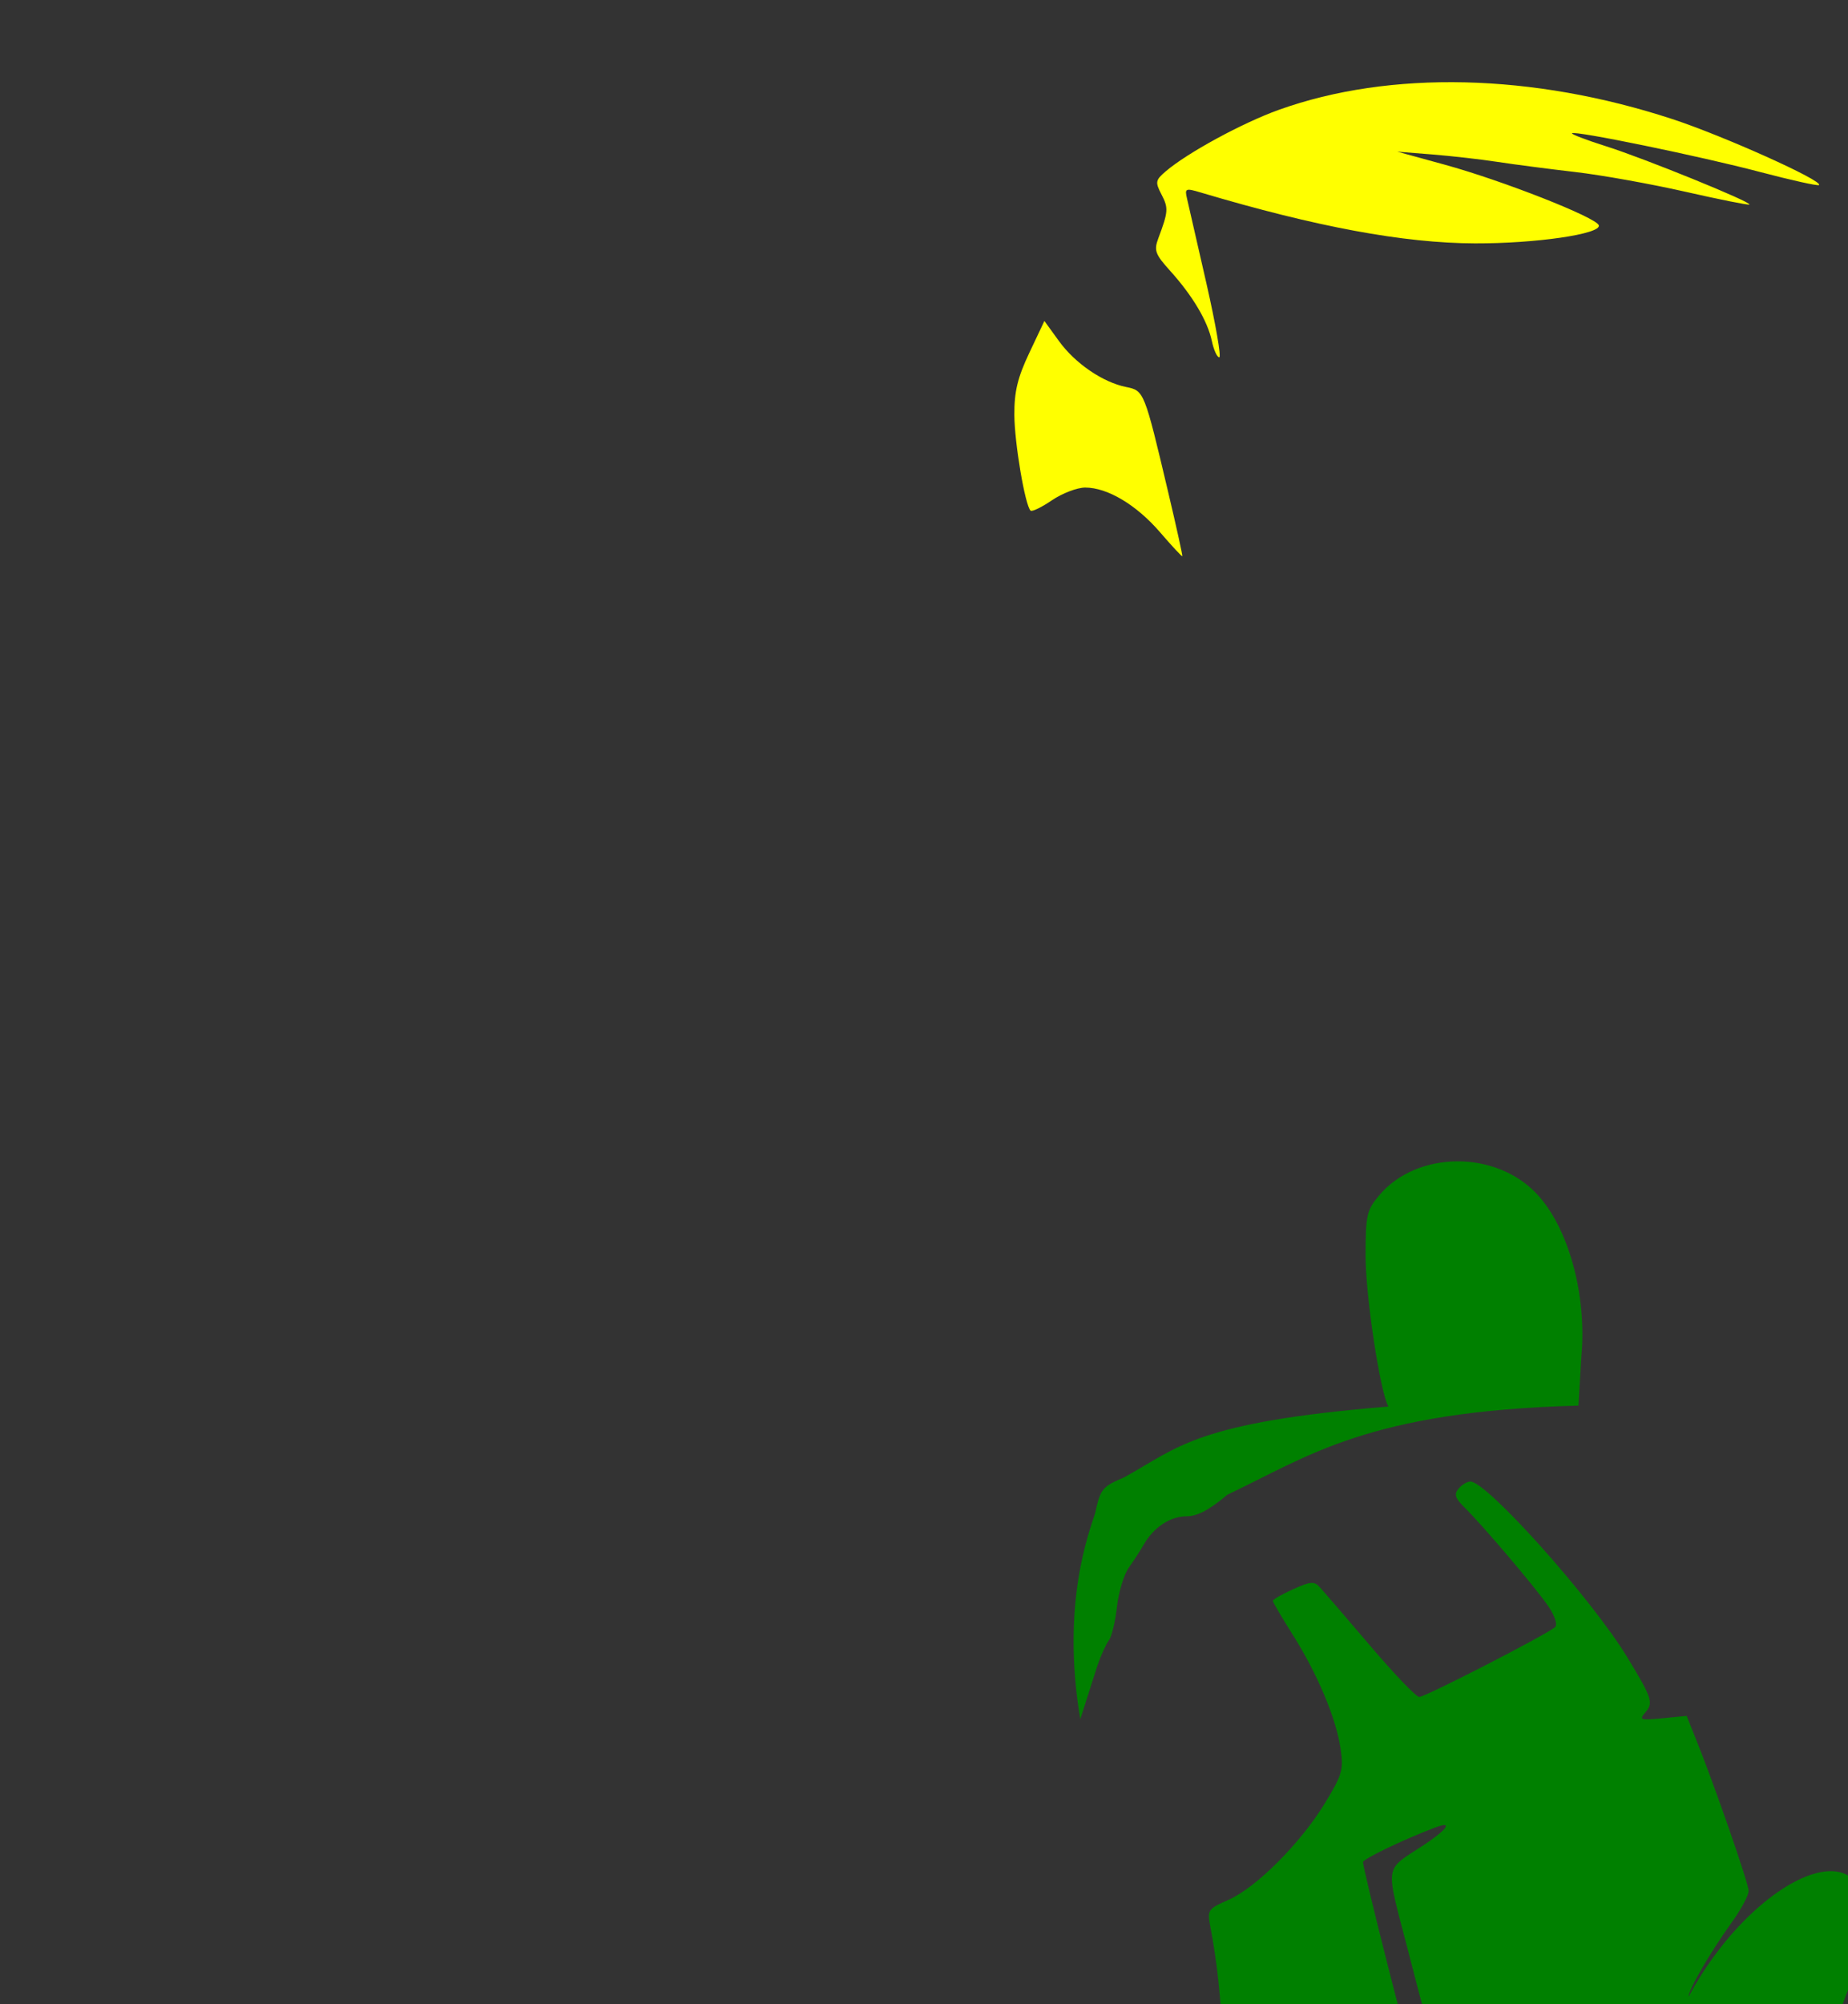
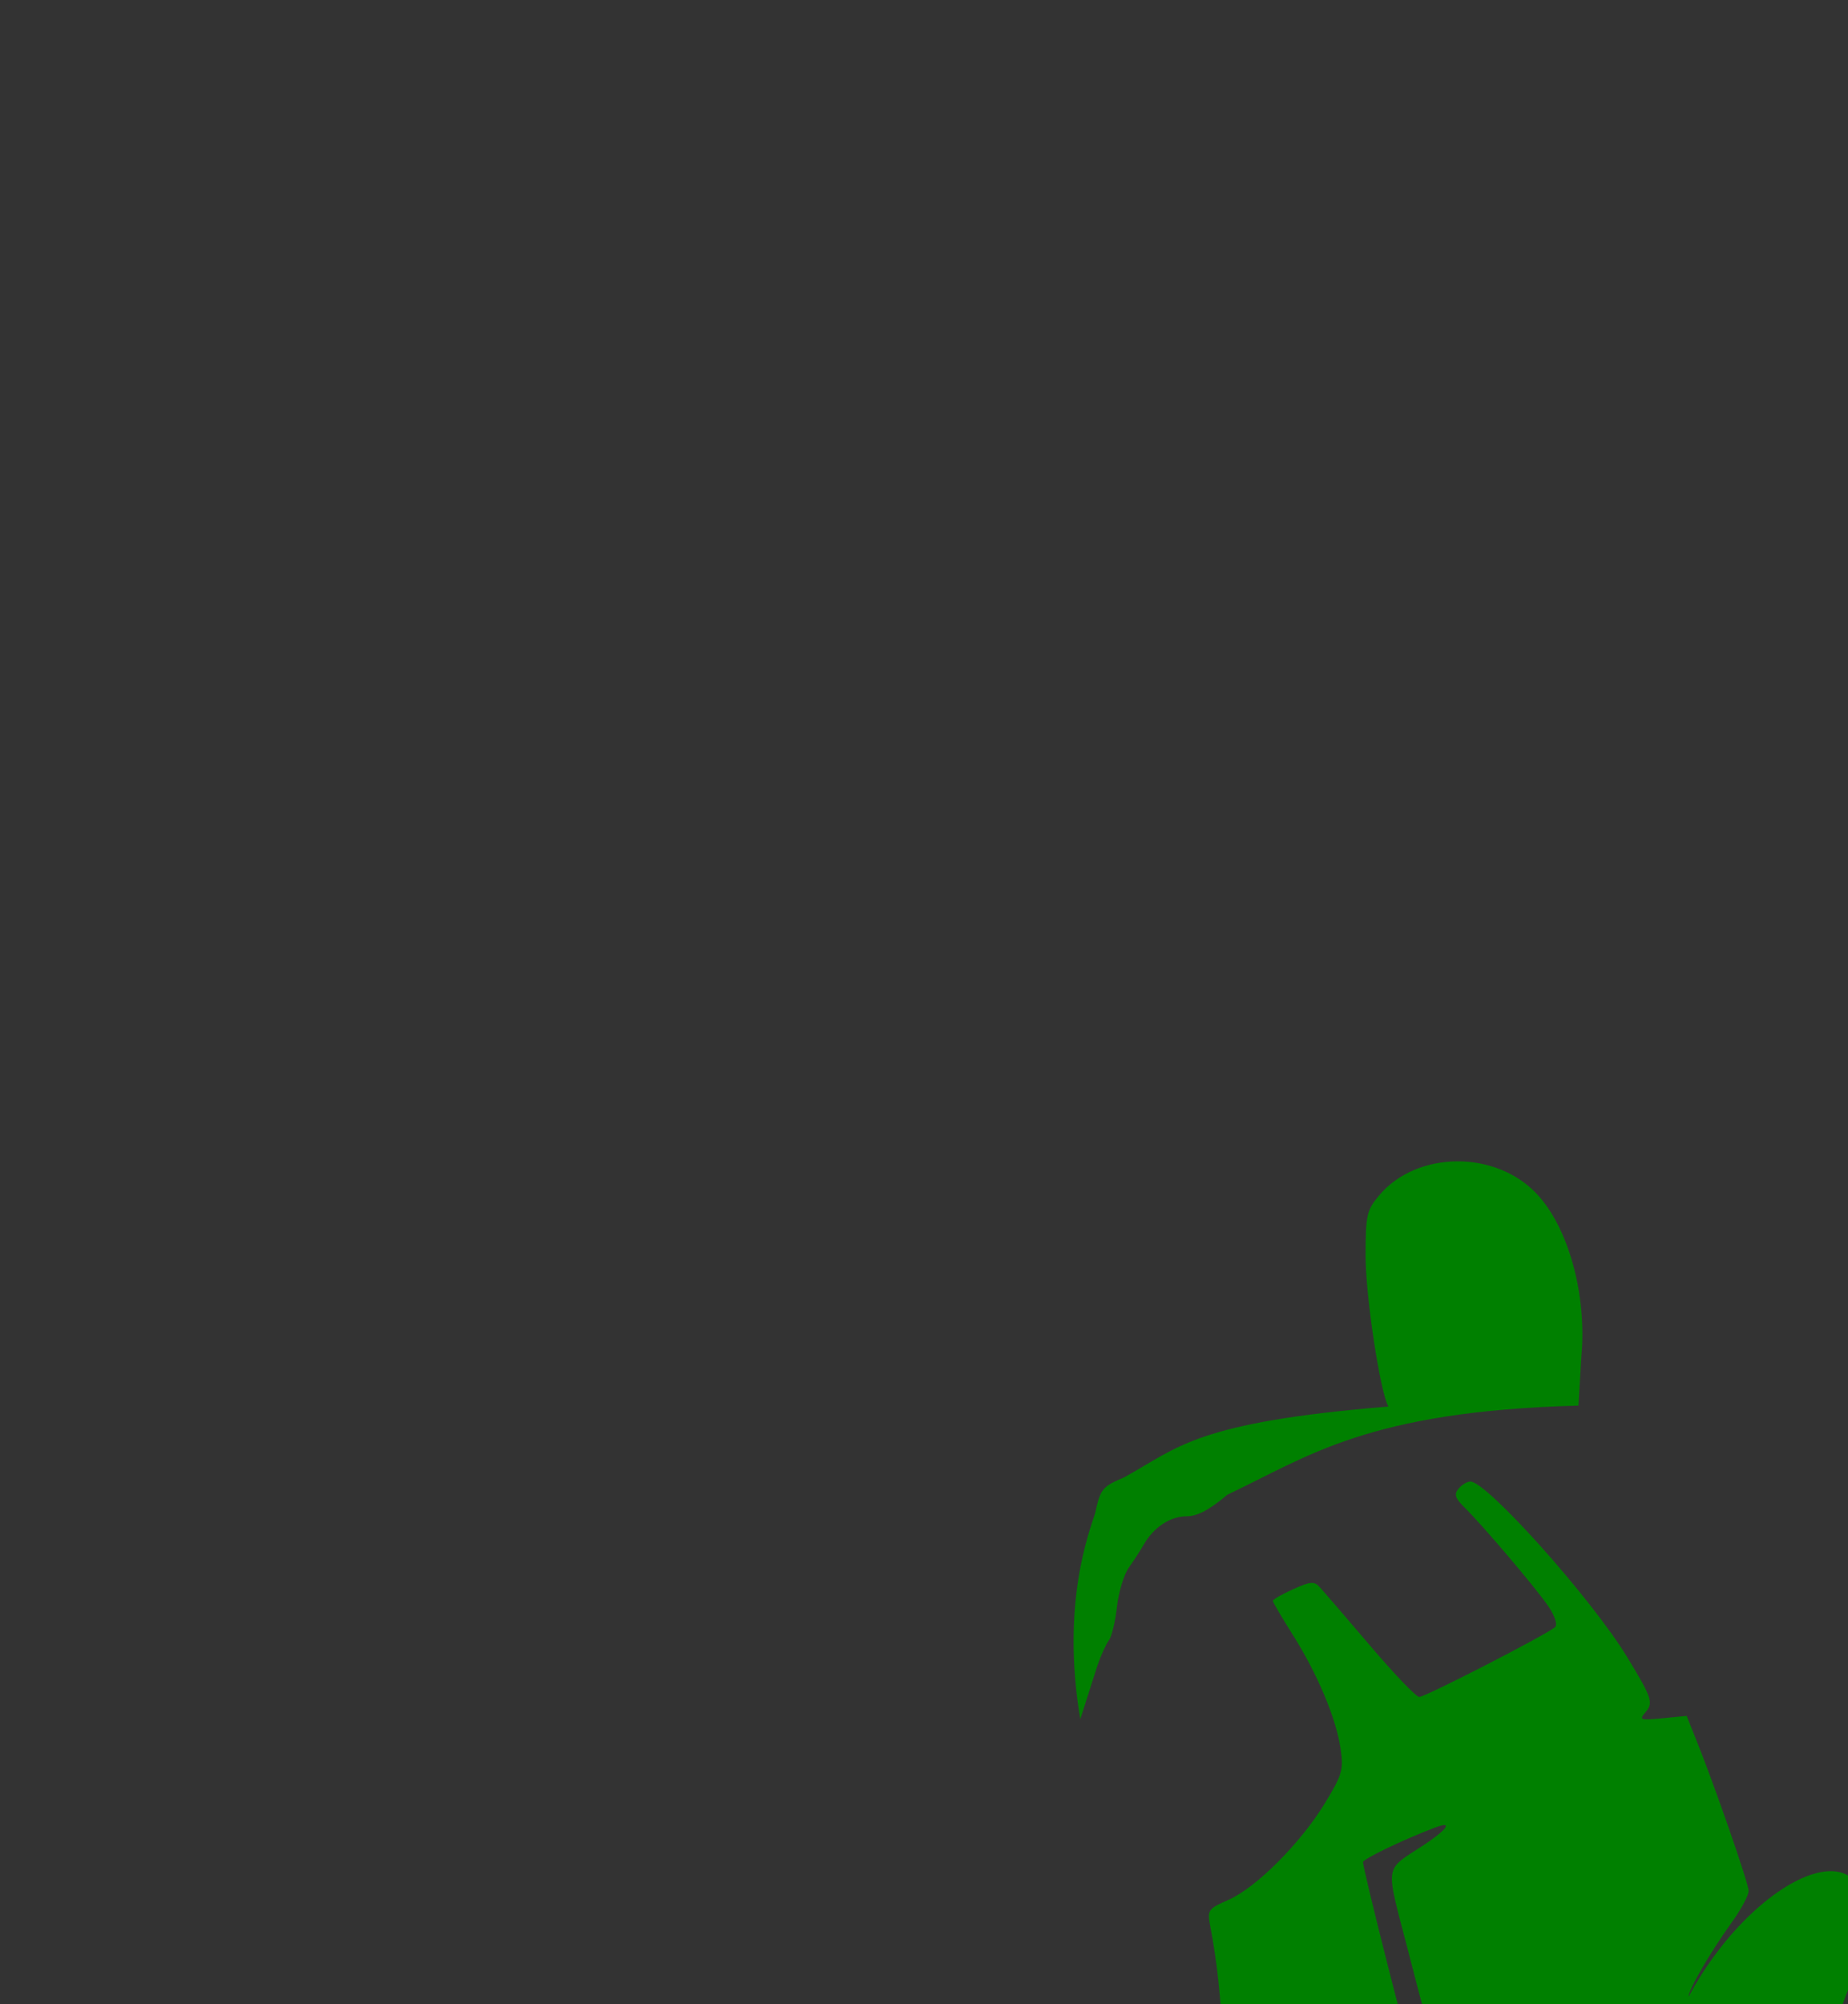
<svg xmlns="http://www.w3.org/2000/svg" xmlns:ns1="http://sodipodi.sourceforge.net/DTD/sodipodi-0.dtd" xmlns:ns2="http://www.inkscape.org/namespaces/inkscape" id="svg2440" ns1:version="0.32" ns2:version="0.46" width="369" height="400" version="1.0" ns1:docname="ElroyJetson.svg" ns2:output_extension="org.inkscape.output.svg.inkscape">
  <rect width="100%" height="100%" fill="#333333" stroke="none" />
  <defs id="defs2443">
    <ns2:perspective ns1:type="inkscape:persp3d" ns2:vp_x="0 : 526.18109 : 1" ns2:vp_y="0 : 1000 : 0" ns2:vp_z="744.09448 : 526.18109 : 1" ns2:persp3d-origin="372.04724 : 350.78739 : 1" id="perspective2447" />
  </defs>
  <ns1:namedview ns2:window-height="1002" ns2:window-width="1280" ns2:pageshadow="2" ns2:pageopacity="0.0" guidetolerance="10.0" gridtolerance="10.0" objecttolerance="10.0" borderopacity="1.0" bordercolor="#666666" pagecolor="#ffffff" id="base" showgrid="false" ns2:zoom="0.49135298" ns2:cx="-529.92223" ns2:cy="-185.1982" ns2:window-x="1276" ns2:window-y="92" ns2:current-layer="svg2440" />
-   <path id="path2511" style="fill:#000000" d="M -178.883,366.518 C -183.644,365.52 -186.931,363.007 -190.183,357.88 C -191.778,355.365 -193.24,352.834 -193.433,352.255 C -193.626,351.676 -195.958,352.862 -198.615,354.891 C -207.361,361.569 -216.463,362.121 -222.259,356.325 C -227.448,351.136 -228.18,347.381 -225.657,338.887 C -222.273,327.49 -207.192,309.326 -193.807,300.526 L -187.298,296.247 L -186.569,288.663 C -185.658,279.193 -187.52,257.716 -190.159,247.255 C -192.565,237.716 -192.55,237.74 -195.465,238.298 C -196.76,238.545 -199.709,238.239 -202.018,237.617 L -206.217,236.487 L -204.511,233.599 L -202.805,230.711 L -213.87,219.645 C -224.717,208.799 -225.026,208.579 -229.488,208.579 C -231.992,208.579 -234.282,208.188 -234.578,207.71 C -234.873,207.232 -234.028,205.576 -232.7,204.03 L -230.285,201.219 L -232.894,196.649 C -236.768,189.862 -237.185,189.464 -243.158,186.839 C -249.617,184 -256.752,179.622 -263.498,174.357 C -266.16,172.279 -269.085,170.571 -269.998,170.56 C -272.925,170.527 -281.045,164.719 -284.143,160.442 C -285.794,158.163 -287.849,153.774 -288.709,150.689 C -289.57,147.604 -291.235,142.154 -292.41,138.579 C -293.85,134.195 -294.775,128.011 -295.252,119.579 C -295.641,112.704 -296.443,105.279 -297.035,103.079 C -299.444,94.121 -297.615,70.038 -294.013,63.308 C -293.004,61.423 -293.33,60.768 -296.763,57.784 C -298.906,55.922 -301.843,53.78 -303.292,53.024 C -305.885,51.67 -305.988,51.747 -310.104,58.111 C -312.402,61.665 -315.854,65.771 -317.775,67.236 C -320.986,69.685 -321.396,69.77 -322.878,68.288 C -325.555,65.612 -324.488,54.42 -320.588,44.256 C -320.246,43.364 -321.303,42.264 -323.506,41.219 C -325.406,40.317 -327.223,39.579 -327.544,39.579 C -327.865,39.579 -329.98,42.513 -332.245,46.099 C -336.725,53.192 -339.826,55.712 -341.27,53.433 C -342.542,51.426 -342.32,46.771 -340.658,40.579 C -339.846,37.554 -339.177,35.039 -339.17,34.989 C -339.124,34.637 -347.544,32.364 -351.485,31.665 C -355.148,31.015 -357.04,31.173 -359.334,32.317 C -362.139,33.716 -362.502,33.68 -364.362,31.82 C -366.895,29.287 -365.994,25.827 -362.579,24.97 C -360.031,24.331 -357.158,25.941 -357.158,28.008 C -357.158,28.706 -353.367,29.918 -347.91,30.965 C -339.174,32.639 -338.605,32.642 -337.66,31.019 C -333.454,23.801 -328.837,17.729 -327.237,17.31 C -322.828,16.157 -322.101,20.553 -325.081,30.351 L -326.988,36.624 L -323.451,38.101 C -321.506,38.914 -319.786,39.579 -319.628,39.579 C -319.471,39.579 -317.164,35.696 -314.501,30.949 C -307.3,18.115 -299.62,11.328 -297.765,16.161 C -295.95,20.891 -297.7,31.557 -302.083,42.483 C -303.275,45.455 -303.892,48.203 -303.454,48.59 C -303.017,48.976 -300.021,51.208 -296.798,53.549 L -290.937,57.806 L -282.298,53.709 C -270.965,48.334 -260.025,45.565 -247.337,44.859 L -237.015,44.285 L -237.677,41.682 C -239.749,33.538 -243.144,15.605 -243.15,12.772 C -243.175,2.634 -238.239,-4.842 -229.572,-7.795 C -206.472,-15.666 -186.544,7.447 -192.097,35.671 C -192.757,39.028 -193.146,41.925 -192.961,42.11 C -191.771,43.3 -170.589,47.046 -165.658,46.938 C -157.35,46.756 -143.913,43.119 -136.158,38.952 C -130.372,35.842 -129.988,35.747 -132.658,38.083 C -136.58,41.512 -148.262,47.003 -154.962,48.567 C -157.88,49.248 -160.038,50.033 -159.759,50.312 C -159.48,50.591 -155.062,52.505 -149.941,54.566 C -140.225,58.476 -129.093,64.705 -123.22,69.518 L -119.781,72.336 L -125.499,71.439 C -128.644,70.946 -133.997,69.894 -137.395,69.101 C -140.793,68.309 -143.727,67.815 -143.915,68.003 C -144.104,68.192 -141.873,69.86 -138.958,71.709 L -133.658,75.073 L -136.888,75.388 C -139.823,75.674 -140.265,76.177 -141.734,80.891 C -144.48,89.702 -144.737,99.482 -142.366,104.843 C -141.247,107.373 -139.28,110.332 -137.995,111.42 C -136.71,112.508 -133.183,115.485 -130.158,118.037 C -117.583,128.643 -116.962,136.973 -127.573,152.728 C -129.553,155.669 -130.693,158.235 -130.105,158.43 C -129.518,158.626 -127.065,158.29 -124.655,157.683 C -122.245,157.076 -119.038,156.579 -117.528,156.579 L -114.784,156.579 L -117.658,159.579 L -120.533,162.579 L -109.556,162.579 C -96.805,162.579 -89.707,164.121 -79.487,169.11 C -70.909,173.297 -64.154,180.28 -61.325,187.881 C -59.623,192.458 -58.891,193.259 -55.203,194.579 C -49.96,196.457 -46.158,200.065 -46.158,203.163 C -46.158,204.469 -47.135,208.512 -48.328,212.148 C -49.96,217.118 -51.093,218.984 -52.894,219.669 C -56.185,220.92 -58.723,219.354 -61.167,214.562 C -62.495,211.959 -64.094,210.383 -65.853,209.941 C -68.098,209.378 -69.01,209.852 -71.59,212.925 C -73.325,214.992 -75.569,216.579 -76.753,216.579 C -81.518,216.579 -83.85,209.439 -80.6,204.8 C -78.698,202.084 -79.393,200.797 -83.748,198.977 C -87.249,197.515 -97.195,197.032 -97.108,198.329 C -97.08,198.742 -95.111,202.454 -92.732,206.579 C -89.933,211.433 -87.699,214.187 -86.4,214.384 C -84.012,214.746 -78.188,226.867 -73.256,241.741 L -70.052,251.403 L -65.855,249.003 C -60.163,245.749 -54.92,245.796 -52.3,249.126 C -51.198,250.527 -50.007,253.115 -49.653,254.876 C -48.195,262.131 -48.387,262.067 -43.052,257.076 C -34.982,249.528 -28.545,247.827 -22.348,251.605 C -16.007,255.471 -14.826,262.462 -18.162,276.377 C -24.445,302.585 -41.643,327.595 -53.369,327.576 C -56.682,327.57 -61.863,324.106 -64.19,320.339 C -65.297,318.546 -67.157,313.929 -68.322,310.079 C -69.488,306.229 -70.573,302.922 -70.733,302.73 C -70.893,302.538 -74.252,305.545 -78.197,309.413 C -91.853,322.8 -107.502,332.801 -125.365,339.555 C -132.64,342.306 -136.273,344.347 -139.865,347.701 C -153.282,360.23 -170.128,368.354 -178.883,366.518 z M -316.387,63.829 C -312.54,58.922 -308.158,51.884 -308.158,50.612 C -308.158,49.49 -315.51,44.579 -317.19,44.579 C -318.795,44.579 -321.079,50.798 -322.032,57.762 C -323.472,68.294 -321.526,70.386 -316.387,63.829 z M -333.824,45.322 C -331.819,41.932 -330.512,38.836 -330.918,38.44 C -331.325,38.045 -332.889,37.417 -334.393,37.046 C -337.435,36.294 -338.259,37.604 -340.202,46.276 C -342.096,54.725 -339.124,54.281 -333.824,45.322 z M -301.774,35.276 C -298.423,24.653 -297.796,17.579 -300.206,17.579 C -302.788,17.579 -308.664,24.648 -312.633,32.529 C -314.572,36.379 -316.158,39.982 -316.158,40.535 C -316.158,41.088 -314.021,42.644 -311.408,43.993 C -305.605,46.988 -305.414,46.815 -301.774,35.276 z M -327.585,32.059 C -326.776,30.123 -325.838,26.523 -325.501,24.059 C -324.378,15.869 -328.585,18.795 -334.544,30.348 C -336.195,33.551 -336.183,33.636 -333.944,34.535 C -330.08,36.086 -329.11,35.708 -327.585,32.059 z" />
-   <path id="path2540" style="fill:#ff00ff" d="M -148.33,540.941 C -141.982,536.428 -128.666,521.974 -128.666,519.597 C -131.488,509.512 -135.958,499.528 -141.92,490.892 C -144.553,486.829 -145.498,486.482 -148.912,488.323 C -149.322,488.545 -148.965,490.067 -148.118,491.705 C -146.662,494.519 -146.677,494.622 -148.371,493.558 C -149.358,492.938 -152.19,489.659 -154.665,486.272 L -159.165,480.113 L -159.806,490.113 C -160.676,503.68 -164.78,514.653 -172.347,523.645 L -174.843,526.613 L -168.771,526.613 L -162.699,526.613 L -160.295,531.363 C -158.973,533.975 -157.319,538.025 -156.62,540.363 C -155.921,542.7 -154.932,544.613 -154.421,544.613 C -153.911,544.613 -151.17,542.96 -148.33,540.941 z M -89.508,489.551 L -91.528,486.332 C -95.255,480.394 -106.155,466.671 -107.166,466.645 C -107.716,466.631 -110.866,468.442 -114.166,470.669 C -117.466,472.897 -121.741,475.578 -123.666,476.627 C -130.578,480.395 -130.768,479.603 -120.211,490.987 L -110.426,501.539 C -100.24,497.543 -95.048,493.547 -89.508,489.551 z" ns1:nodetypes="cccsssccccccccsscccsssccc" />
-   <path id="path2536" style="fill:#ff6600" d="M -87.325,708.55 C -71.558,701.987 -45.705,686.62 -40.201,680.539 C -38.42,678.57 -38.444,678.55 -41.804,679.202 C -48.507,680.502 -52.937,682.579 -57.416,686.522 C -66.98,694.941 -82.233,703.322 -92.215,705.643 C -100.936,707.67 -100.996,707.711 -99.179,710.305 C -98.311,711.542 -97.455,712.555 -97.275,712.555 C -97.095,712.555 -92.618,710.752 -87.325,708.55 z" ns1:nodetypes="cssssssc" />
  <path style="fill:#d35f5f" d="M -219.822,708.952 C -221.345,706.105 -226.076,703.942 -230.777,703.942 C -235.516,703.942 -235.894,705.049 -232.077,707.757 C -228.943,709.981 -226.72,710.661 -222.042,710.826 C -219.06,710.931 -218.855,710.758 -219.822,708.952 z" id="path2559" />
-   <path id="path2567" style="fill:#ffe6d5" d="M 226.944,775.973 C 230.269,767.849 231.036,765.087 232.112,757.36 C 232.839,752.14 232.749,751.855 228.761,746.706 C 200.001,709.577 175.483,673.363 169.959,659.853 C 168.413,656.074 165.11,650.066 162.618,646.501 C 158.163,640.128 158.098,639.92 158.75,634.157 C 159.389,628.501 159.319,628.252 156.751,627.082 C 153.28,625.5 151.476,627.199 150.17,633.278 L 149.216,637.723 L 149.605,632.089 C 149.956,627.002 149.814,626.502 148.143,626.939 C 144.871,627.794 142.885,631.059 142.369,636.429 C 141.935,640.943 141.743,641.323 140.963,639.213 C 139.582,635.48 137.989,638.761 138.774,643.723 C 140.242,653.006 144.834,658.996 154.072,663.677 L 158.696,666.021 L 163.496,681.872 C 166.136,690.59 170.103,702.223 172.312,707.723 C 178.337,722.721 189.374,743.542 196.938,754.177 C 203.266,763.073 221.479,783.223 223.192,783.223 C 223.623,783.223 225.311,779.961 226.944,775.973 z M 371.182,773.699 C 372.21,772.461 372.145,771.406 370.835,768.072 C 369.237,764.003 369.24,763.983 371.199,765.756 C 373.984,768.277 374.545,767.086 372.696,762.581 L 371.111,758.723 L 373.601,761.723 C 375.424,763.921 376.1,764.276 376.127,763.05 C 376.183,760.419 371.543,755.593 367.341,753.911 C 364.691,752.851 362.064,750.43 358.814,746.051 C 348.518,732.183 332.559,724.877 309.663,723.548 C 300.355,723.008 299.489,723.12 297.163,725.16 C 295.368,726.734 295.034,727.505 295.98,727.893 C 298.939,729.11 312.141,740.34 316.73,745.545 C 321.49,750.945 321.772,751.102 325.751,750.556 C 331.699,749.741 340.389,752.515 343.511,756.226 C 344.899,757.875 346.838,759.223 347.821,759.223 C 349.348,759.223 349.284,759.45 347.379,760.784 C 346.154,761.642 344.518,763.569 343.744,765.065 C 340.83,770.7 346.622,773.557 351.163,768.723 C 354.958,764.683 358.989,765.318 363.846,770.723 C 368.234,775.606 369.256,776.021 371.182,773.699 z M 250.971,739.258 C 268.407,732.49 285.397,717.499 293.119,702.071 C 299.185,689.951 298.671,687.48 287.738,676.223 C 283.732,672.098 279.613,667.148 278.585,665.223 C 275.85,660.103 276.048,649.643 279.054,640.442 C 280.363,636.437 281.26,633.002 281.048,632.808 C 280.638,632.432 247.102,626.217 245.569,626.233 C 245.071,626.238 246.575,627.388 248.913,628.789 C 251.25,630.19 253.163,631.729 253.163,632.207 C 253.163,633.878 247.851,637.238 242.876,638.716 C 240.12,639.534 233.557,640.507 228.292,640.877 C 217.843,641.611 218.173,641.426 212.118,649.934 C 210.168,652.674 208.604,653.946 207.642,653.577 C 205.358,652.701 205.874,649.922 209.163,645.382 C 210.813,643.104 212.163,641.054 212.163,640.826 C 212.163,640.598 209.8,640.088 206.913,639.693 C 199.505,638.681 182.136,633.684 174.022,630.231 C 170.249,628.626 167.164,627.63 167.166,628.018 C 167.168,628.406 168.444,631.873 170.001,635.723 C 173.252,643.761 175.749,653.249 177.072,662.587 C 177.793,667.68 178.911,670.445 182.251,675.402 C 190.406,687.506 203.556,705.801 212.58,717.599 C 217.575,724.13 222.563,730.687 223.663,732.169 C 231.649,742.932 231.748,743.008 237.404,742.736 C 240.396,742.593 246.244,741.093 250.971,739.258 z M 229.081,726.321 C 223.492,722.584 219.622,715.884 217.634,706.504 C 216.844,702.774 216.189,699.307 216.18,698.799 C 216.17,698.291 215.039,698.93 213.667,700.22 C 212.294,701.509 210.866,702.26 210.494,701.888 C 209.499,700.894 218.899,692.218 220.93,692.255 C 222.568,692.285 222.569,692.358 220.941,693.595 C 219.346,694.806 219.419,695.095 221.941,697.509 C 227.304,702.645 233.706,704.722 244.163,704.718 C 252.583,704.714 254.255,704.402 258.876,701.97 C 267.715,697.319 275.428,689.08 273.644,686.194 C 273.314,685.66 273.881,685.223 274.904,685.223 C 276.917,685.223 279.163,687.016 279.163,688.623 C 279.163,689.179 278.629,689.09 277.963,688.423 C 276.071,686.532 275.482,686.932 273.193,691.66 C 269.857,698.553 261.763,704.936 252.987,707.596 C 251.681,707.992 251.154,709.896 250.603,716.218 C 249.662,727.002 248.433,728.49 240.046,728.998 C 234.257,729.349 233.236,729.099 229.081,726.321 z M 245.055,683.57 C 249.201,675.168 258.538,670.528 262.356,674.973 C 264.351,677.297 265.341,680.223 264.131,680.223 C 263.598,680.223 263.163,679.784 263.163,679.246 C 263.163,678.709 262.08,677.56 260.757,676.693 C 258.638,675.305 257.947,675.287 254.946,676.54 C 253.073,677.323 249.62,680.159 247.273,682.843 L 243.006,687.723 L 245.055,683.57 z M 224.617,679.769 C 221.581,676.732 221.43,672.424 224.235,668.858 C 228.362,663.612 234.163,666.624 234.163,674.013 C 234.163,676.976 233.543,678.722 231.974,680.184 C 229.122,682.842 227.604,682.756 224.617,679.769 z M 264.44,670.973 C 262.513,668.483 262.13,665.852 263.215,662.563 C 265.191,656.576 269.928,655.935 272.692,661.281 C 274.134,664.069 273.994,665.61 271.903,669.973 C 270.7,672.483 266.087,673.101 264.44,670.973 z M 269.309,642.494 C 266.958,639.367 266.27,637.716 267.009,636.977 C 268.254,635.731 275.163,642.119 275.163,644.516 C 275.163,647.682 272.521,646.769 269.309,642.494 z M 178.444,733.473 C 176.471,729.211 173.155,721.223 171.076,715.723 C 164.894,699.368 156.444,690.243 146.734,689.438 C 142.218,689.063 141.145,689.326 139.356,691.246 C 136.452,694.363 135.817,698.244 137.156,704.693 C 140.121,718.976 154.535,729.702 164.11,724.751 C 167.463,723.017 167.555,723.741 164.444,727.375 C 163.178,728.854 163.693,729.491 169.346,733.434 C 177.971,739.451 180.544,741.109 181.347,741.171 C 181.724,741.2 180.418,737.736 178.444,733.473 z" />
-   <path id="path2471" style="fill:#ffff00" d="M 233.277,98.316 C 228.479,78.038 228.453,77.974 224.863,77.248 C 220.176,76.3 214.676,72.535 211.426,68.049 L 208.539,64.063 L 205.523,70.44 C 203.187,75.377 202.514,78.17 202.541,82.816 C 202.573,88.429 204.669,100.814 205.775,101.919 C 206.047,102.192 207.961,101.268 210.027,99.865 C 212.093,98.463 215.089,97.316 216.684,97.316 C 221.138,97.316 226.927,100.774 231.649,106.256 C 234.003,108.989 235.998,111.133 236.082,111.02 C 236.165,110.908 234.903,105.191 233.277,98.316 z M 240.893,56.566 C 239.048,48.453 237.304,40.835 237.019,39.635 C 236.535,37.598 236.716,37.518 239.753,38.423 C 262.811,45.29 280.293,48.533 294.505,48.579 C 306.656,48.619 319.789,46.701 319.242,44.967 C 318.747,43.4 299.99,36.028 288.43,32.857 L 279.005,30.272 L 286.005,30.831 C 289.855,31.139 295.705,31.806 299.005,32.313 C 302.305,32.82 309.28,33.728 314.505,34.332 C 319.73,34.936 329.63,36.707 336.505,38.268 C 343.38,39.828 349.14,40.979 349.306,40.826 C 349.82,40.349 328.393,31.636 320.777,29.225 C 316.803,27.967 313.702,26.785 313.887,26.6 C 314.461,26.026 339.414,31.16 351.415,34.323 C 357.69,35.976 363.001,37.153 363.217,36.937 C 364.076,36.078 344.123,27.108 333.909,23.762 C 306.047,14.635 277.536,13.969 255.343,21.926 C 248.063,24.536 237.069,30.514 232.764,34.202 C 230.703,35.967 230.636,36.341 231.934,38.843 C 233.333,41.539 233.282,42.234 231.291,47.562 C 230.384,49.99 230.657,50.743 233.652,54.062 C 238.131,59.026 241.132,64.075 241.976,68.066 C 242.354,69.853 243.02,71.316 243.456,71.316 C 243.892,71.316 242.739,64.678 240.893,56.566 z" />
  <path id="path2591" style="fill:#008000" d="M 290.863,231.805 C 284.963,231.862 279.151,234.122 275.394,238.587 C 272.894,241.558 272.675,242.508 272.675,250.712 C 272.675,258.763 275.623,278.13 277.238,280.743 C 238.716,283.899 235.35,288.878 224.488,294.868 C 220.082,296.742 219.723,297.181 218.675,302.024 C 217.504,305.765 211.83,320.05 215.706,343.149 L 219.144,332.399 C 219.858,330.332 220.888,328.082 221.425,327.399 C 221.963,326.717 222.686,323.731 223.019,320.774 C 223.352,317.817 224.414,314.277 225.394,312.899 C 226.374,311.521 227.728,309.439 228.394,308.274 C 230.352,304.85 233.676,302.649 236.925,302.649 C 239.049,302.649 241.502,301.376 245.081,298.337 C 261.197,290.735 273.033,281.675 315.175,280.555 L 315.769,270.649 C 316.871,258.389 313.178,245.022 306.863,238.305 C 302.735,233.915 296.763,231.749 290.863,231.805 z M 293.599,295.713 C 292.936,295.713 291.869,296.374 291.224,297.151 C 290.296,298.27 290.563,299.051 292.443,300.901 C 296.065,304.467 306.553,316.815 309.13,320.557 C 310.428,322.441 311.031,324.259 310.537,324.745 C 309.177,326.081 284.615,338.713 283.38,338.713 C 282.776,338.713 278.362,334.101 273.568,328.463 C 268.774,322.826 264.249,317.589 263.537,316.807 C 262.42,315.583 261.675,315.643 258.193,317.213 C 255.969,318.216 254.162,319.256 254.162,319.526 C 254.162,319.795 255.937,322.821 258.099,326.245 C 263.069,334.114 266.76,342.894 267.662,348.932 C 268.301,353.212 268.048,354.161 264.599,359.838 C 259.751,367.819 250.887,376.732 245.349,379.182 C 241.155,381.038 241.036,381.196 241.693,384.651 C 244.396,398.854 244.923,415.264 243.13,429.557 C 242.168,437.23 242.236,438.128 244.162,441.245 C 245.306,443.097 249.864,447.99 254.287,452.151 C 258.709,456.312 261.694,459.713 260.912,459.713 C 257.895,459.713 246.906,453.317 241.63,448.495 C 235.705,443.079 234.195,440.924 233.13,436.213 C 232.695,433.805 233.952,431.467 234.162,428.932 C 234.162,427.968 234.093,427.456 233.537,427.557 C 232.821,427.687 231.289,428.832 228.099,431.338 C 219.687,437.948 207.405,449.248 203.787,455.557 C 198.142,464.623 199.087,469.842 201.943,475.276 C 204.948,479.603 215.293,481.276 220.974,478.338 C 227.142,475.149 227.626,473.733 227.287,460.401 C 227.116,453.701 227.268,448.512 227.63,448.87 C 227.993,449.227 228.893,452.377 229.63,455.87 C 233.609,474.714 241.686,484.697 251.662,483.088 C 253.312,482.822 257.812,480.994 261.662,479.026 C 265.512,477.058 271.812,473.295 275.662,470.682 C 284.052,464.988 301.737,450.31 303.068,447.932 C 303.589,447 304.327,446.567 304.724,446.963 C 305.121,447.36 304.25,449.502 302.787,451.713 C 301.323,453.925 300.491,455.724 300.912,455.713 C 302.513,455.673 320.828,445.466 328.568,440.307 C 333.018,437.341 340.105,431.97 344.318,428.37 C 352.137,421.687 352.247,421.465 353.693,411.901 C 354.052,409.526 354.603,407.811 354.88,408.088 C 355.158,408.366 356.41,412.303 356.287,416.901 C 355.89,431.642 359.199,445.307 367.349,446.182 C 369.897,447.685 372.726,446.491 375.787,444.463 C 386.66,436.369 396.913,416.223 401.599,393.713 C 402.149,389.942 405.249,382.696 400.287,380.932 C 399.819,379.491 394.211,378.269 389.349,379.745 C 383.95,381.383 375.839,390.505 371.662,397.588 C 366.557,406.244 365.883,403.53 370.662,393.557 C 379.825,361.137 351.528,371.793 337.162,398.557 C 337.162,397.122 341.466,389.728 345.849,383.62 C 347.672,381.079 349.162,378.293 349.162,377.432 C 349.162,375.924 342.178,355.839 338.537,346.87 L 336.787,342.495 L 331.943,342.963 C 327.577,343.383 327.245,343.29 328.505,341.838 C 330.197,339.889 329.917,338.982 324.88,330.713 C 317.782,319.06 296.909,295.713 293.599,295.713 z M 288.38,364.276 C 289.431,364.298 287.937,365.854 284.318,368.245 C 276.269,373.562 276.554,371.594 281.162,389.37 C 287.249,412.855 286.921,411.987 289.88,411.245 C 298.695,409.032 298.92,409.321 292.224,414.12 C 288.679,416.66 285.457,418.713 285.068,418.713 C 284.679,418.713 283.445,415.676 282.318,411.963 C 280.313,405.359 272.162,373.041 272.162,371.682 C 272.162,371.035 280.262,367.154 286.474,364.807 C 287.402,364.457 288.03,364.269 288.38,364.276 z M 393.849,383.276 C 382.759,390.356 374.291,411.438 368.88,425.213 C 366.894,431.589 365.557,438.027 365.349,441.745 C 364.025,414.512 381.592,391.846 393.849,383.276 z M 398.787,383.963 C 398.877,383.947 398.932,383.955 399.005,383.963 C 388.125,394.944 376.387,414.961 370.38,428.995 C 373.295,419.702 377.957,408.328 382.318,401.026 C 384.979,396.571 395.982,384.484 398.787,383.963 z M 228.537,437.182 L 219.912,445.838 C 212.07,453.716 206.75,459.977 203.818,464.838 C 205.406,454.762 214.062,448.033 221.162,441.432 C 223.597,439.18 226.34,438.009 228.537,437.182 z" />
</svg>